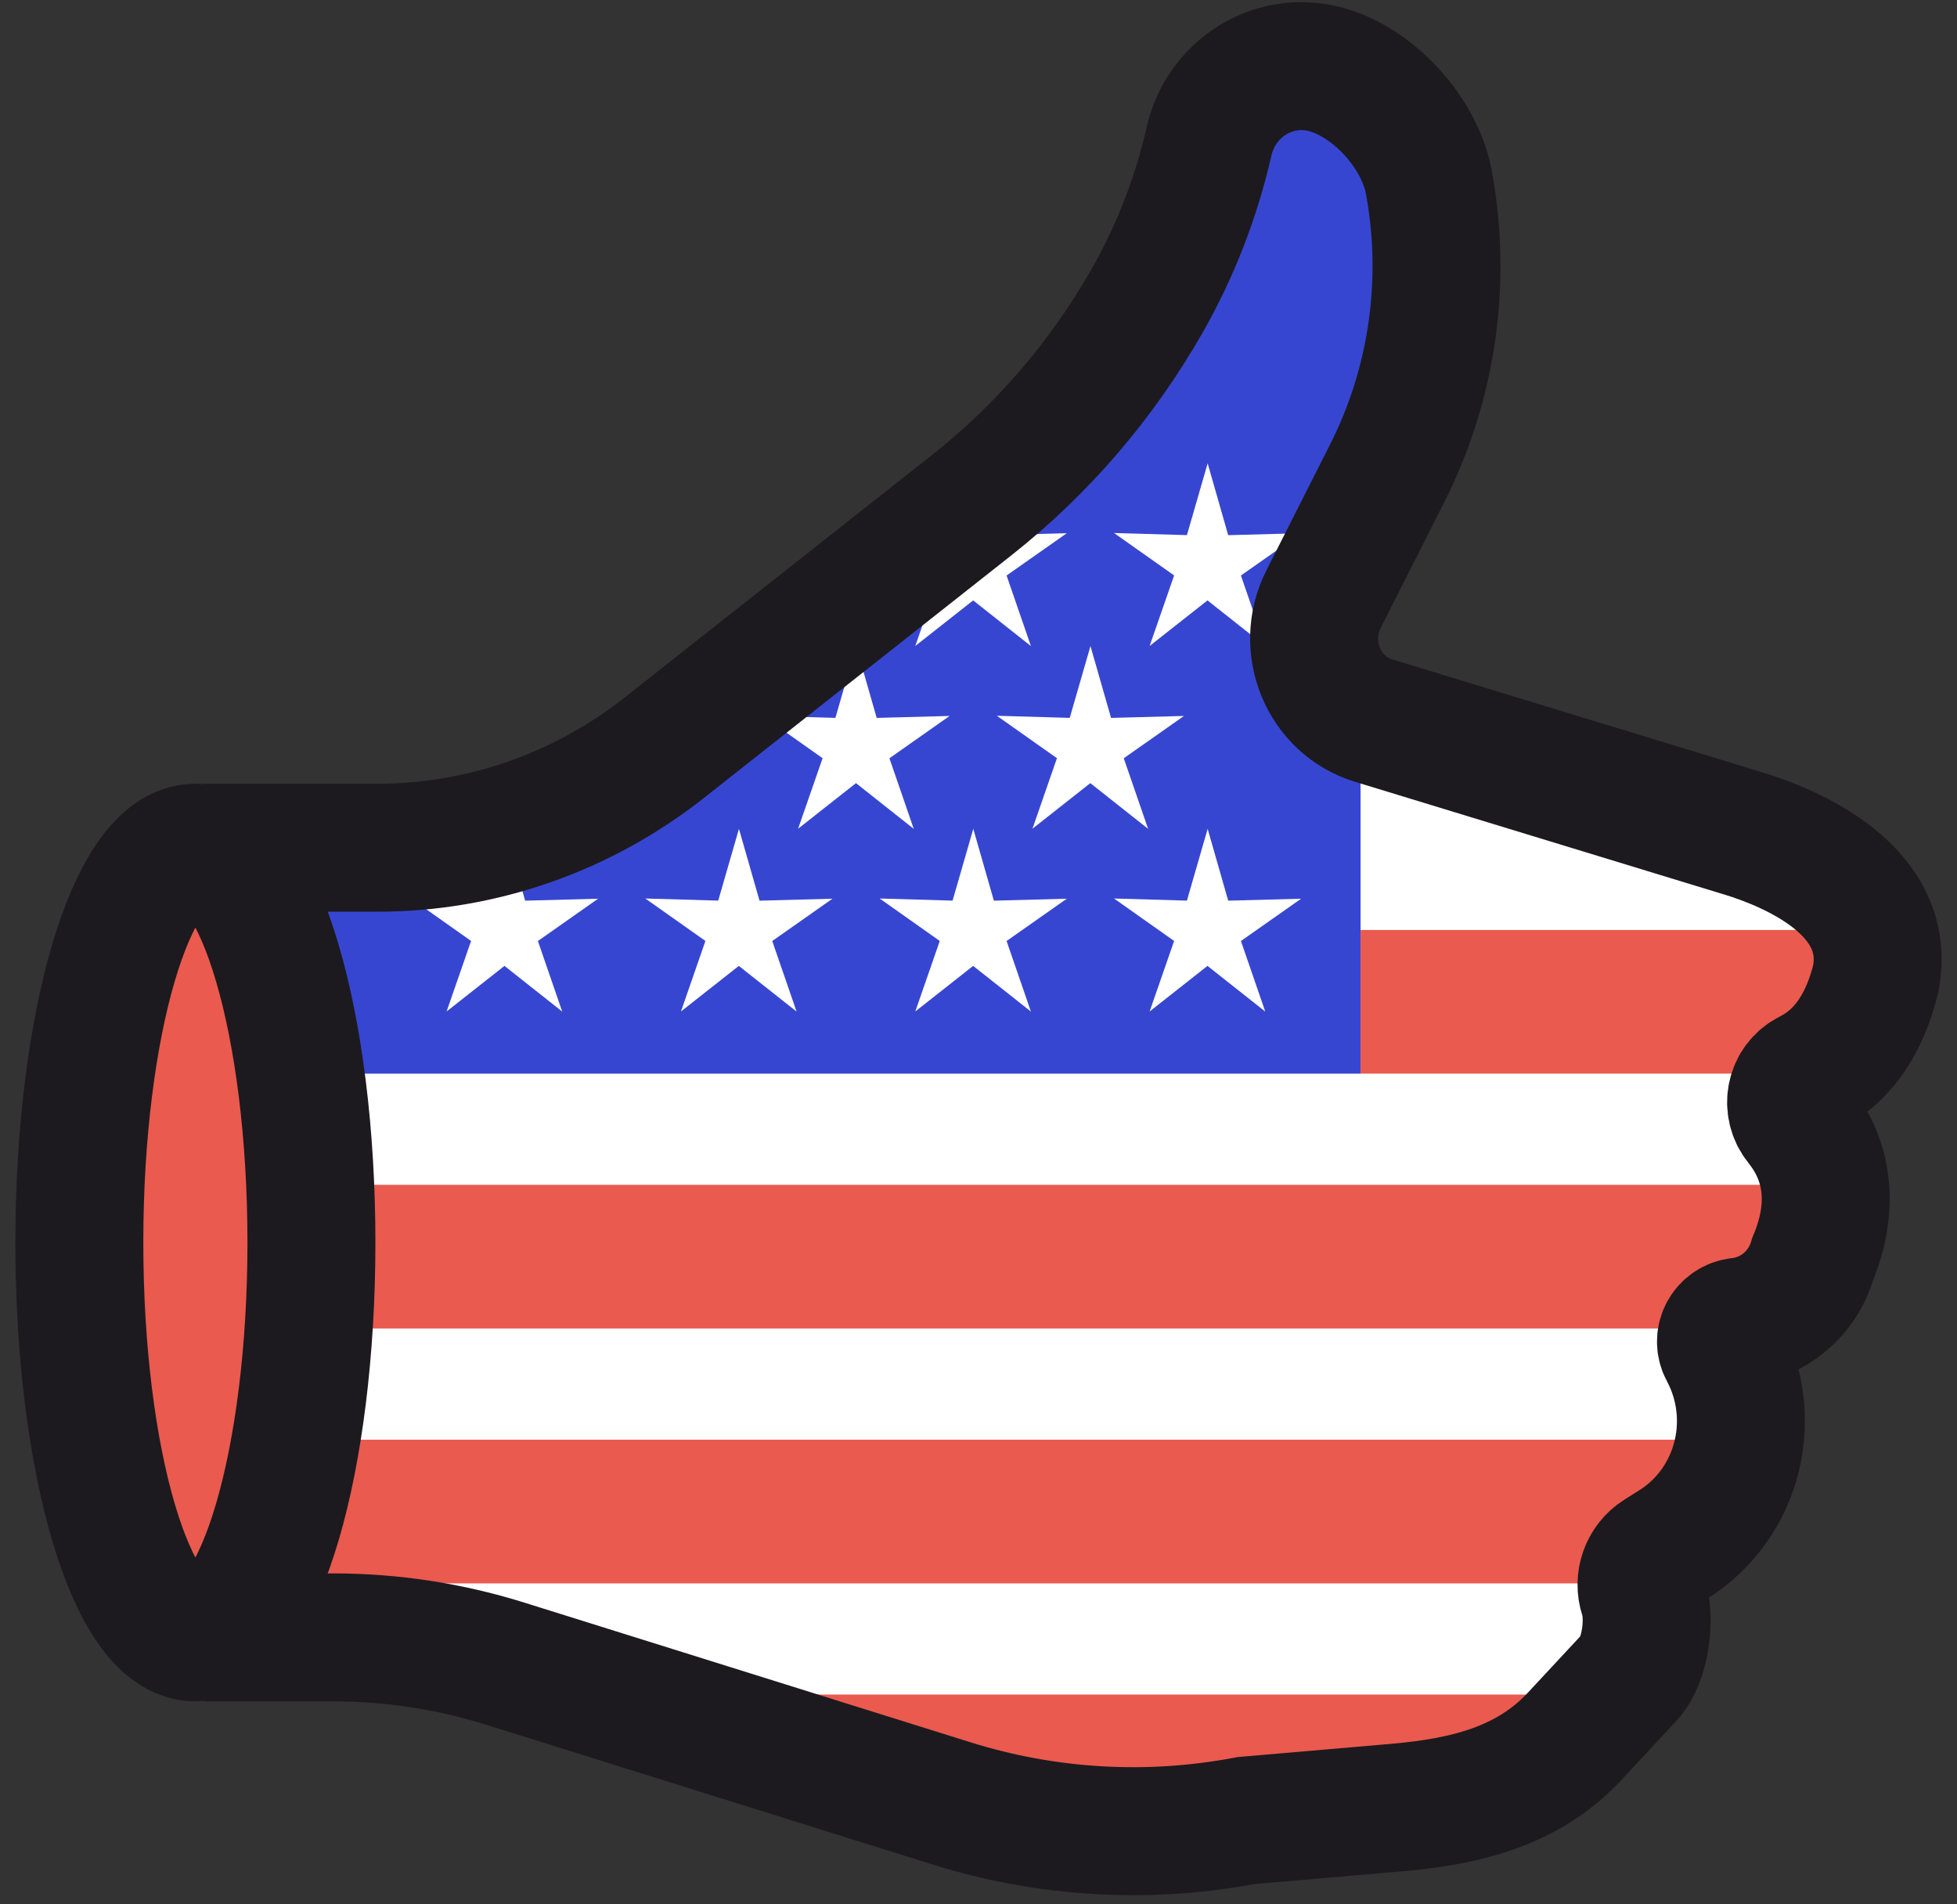
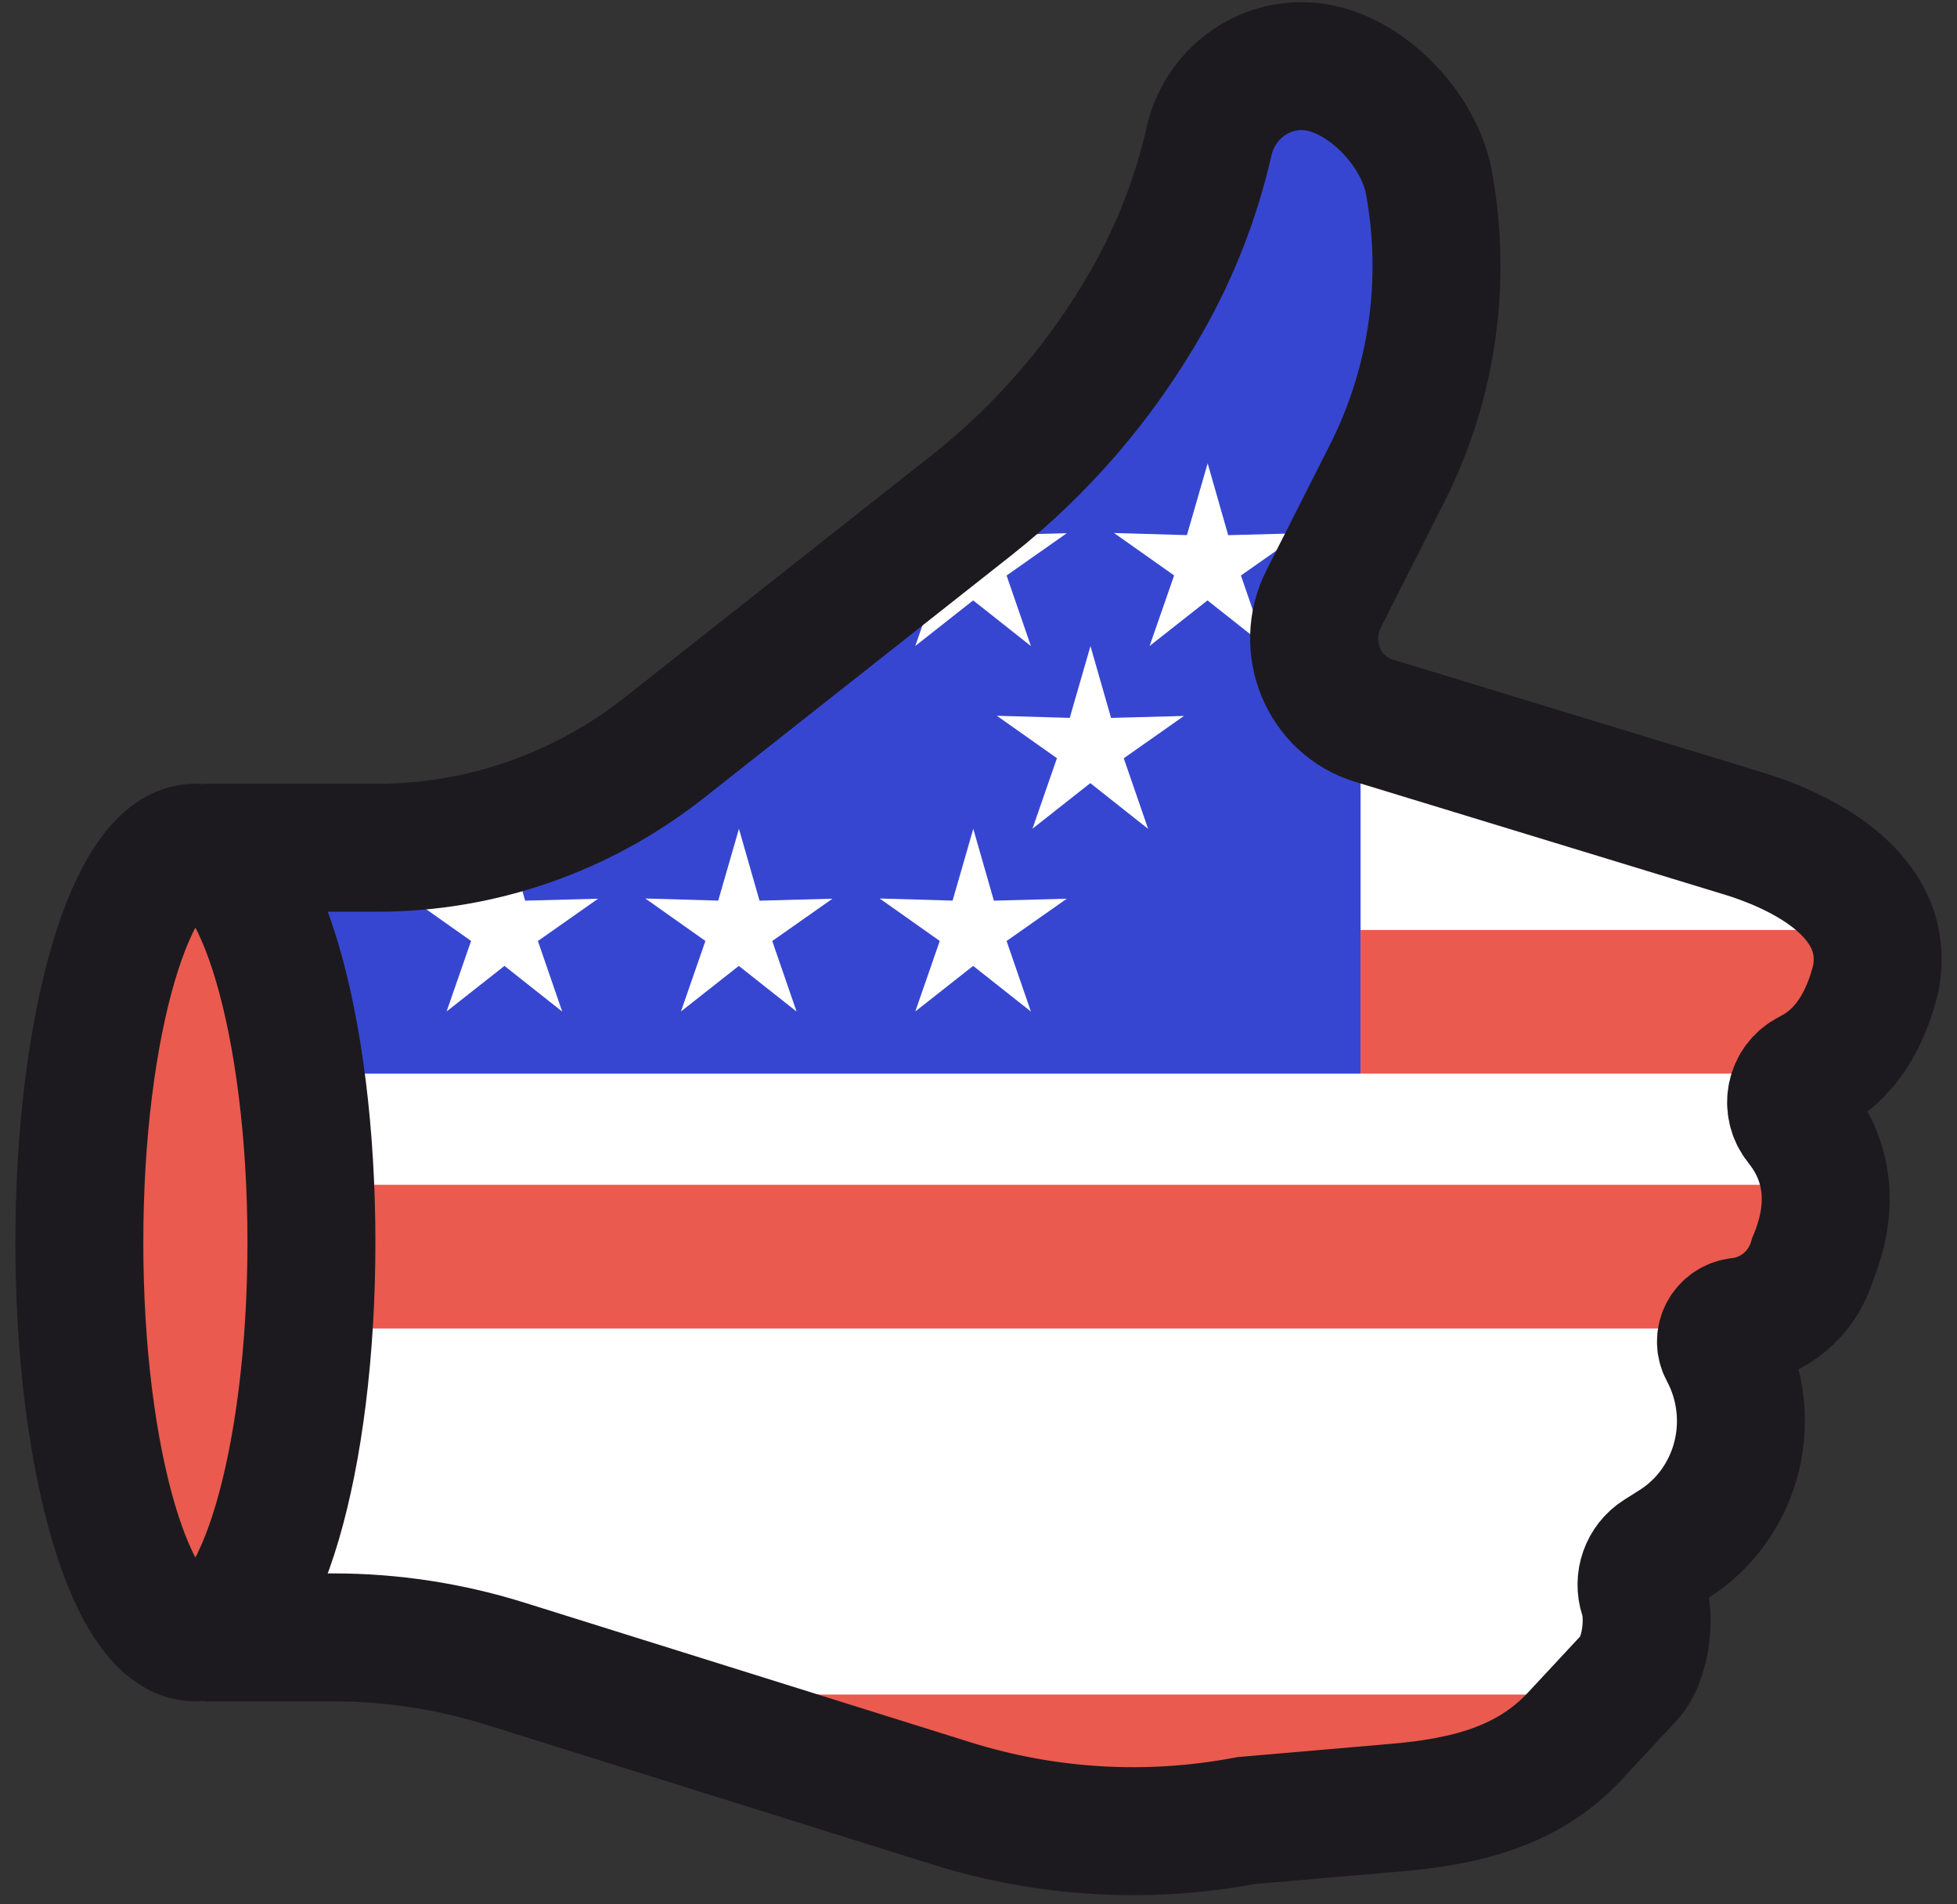
<svg xmlns="http://www.w3.org/2000/svg" fill="none" viewBox="0 0 74 72" height="72" width="74">
  <rect x="0" y="0" width="74" height="72" fill="#333333" stroke="none" />
  <path fill="white" d="M7.744 32.051H14.277C18.201 32.051 22.013 30.72 25.124 28.266L36.749 19.094C39.42 16.986 41.667 14.369 43.369 11.385C44.442 9.504 45.233 7.468 45.717 5.345C46.171 3.353 48.12 2.122 50.057 2.605C51.892 3.061 53.681 4.994 54.031 6.9C54.719 10.641 54.164 14.51 52.456 17.889L50.045 22.656C49.134 24.458 50.048 26.667 51.943 27.245L65.978 31.529C67.684 32.057 71.588 33.649 70.925 37.014C70.32 39.463 69.032 40.266 68.389 40.593C67.692 40.946 67.511 41.852 68.007 42.466C68.836 43.492 69.553 45.187 68.536 47.624C68.149 48.942 67.023 49.836 65.763 49.971C65.228 50.028 64.906 50.599 65.166 51.083C65.86 52.374 66.017 53.898 65.601 55.309C65.224 56.586 64.404 57.678 63.297 58.377L62.706 58.751C62.175 59.086 61.941 59.752 62.141 60.357C62.422 61.211 62.218 62.77 61.612 63.422L59.539 65.65C57.764 67.559 55.368 68.121 52.806 68.342L47.123 68.832C43.412 69.535 39.59 69.313 35.981 68.184L19.103 62.9C16.999 62.242 14.81 61.907 12.611 61.907H7.744" clip-rule="evenodd" fill-rule="evenodd" />
  <path fill="#3746D1" d="M50.057 2.605C48.12 2.122 46.171 3.353 45.717 5.345C45.233 7.468 44.441 9.504 43.369 11.385C41.668 14.369 39.419 16.986 36.749 19.093L25.124 28.266C22.013 30.72 18.2 32.051 14.277 32.051H10.266C10.675 33.312 11.028 34.593 11.393 35.868C11.518 36.304 11.344 36.633 11.066 36.81C11.104 36.957 11.142 37.104 11.179 37.251C11.658 38.204 12.137 39.155 12.436 40.148C12.484 40.309 12.483 40.458 12.449 40.593H51.447V27.041C49.897 26.258 49.218 24.292 50.045 22.656L51.447 19.884V17.741H52.523C54.174 14.397 54.709 10.587 54.032 6.9C53.681 4.994 51.893 3.061 50.057 2.605Z" clip-rule="evenodd" fill-rule="evenodd" />
  <path fill="#EA5A4F" d="M13.613 50.228H68.246V44.796H13.613V50.228Z" clip-rule="evenodd" fill-rule="evenodd" />
  <path fill="#EA5A4F" d="M51.447 40.592H69.607V35.161H51.447V40.592Z" clip-rule="evenodd" fill-rule="evenodd" />
-   <path fill="#EA5A4F" d="M64.103 58.285C64.79 56.922 65.59 55.566 66.616 54.432H11.775V59.864H63.358C63.596 59.333 63.841 58.805 64.103 58.285Z" clip-rule="evenodd" fill-rule="evenodd" />
  <path fill="#EA5A4F" d="M54.335 69.165C56.003 68.941 57.348 67.461 58.446 66.283C59.07 65.614 59.676 64.922 60.332 64.285C60.407 64.212 60.486 64.141 60.563 64.068H26.525C26.891 64.223 27.257 64.384 27.62 64.558C29.455 65.44 31.177 66.565 33.038 67.388C35.018 68.264 37.098 68.84 39.146 69.5H53.671C53.833 69.315 54.072 69.2 54.335 69.165Z" clip-rule="evenodd" fill-rule="evenodd" />
  <path fill="#EA5A4F" d="M3 46.978C3 55.223 4.964 61.907 7.388 61.907C9.811 61.907 11.776 55.223 11.776 46.978C11.776 38.734 9.811 32.05 7.388 32.05C4.964 32.05 3 38.734 3 46.978Z" clip-rule="evenodd" fill-rule="evenodd" />
  <path stroke-width="4.838" stroke="#1C1A1E" d="M3 46.978C3 55.223 4.964 61.907 7.388 61.907C9.811 61.907 11.776 55.223 11.776 46.978C11.776 38.734 9.811 32.05 7.388 32.05C4.964 32.05 3 38.734 3 46.978Z" clip-rule="evenodd" fill-rule="evenodd" />
  <path fill="white" d="M36.02 34.051L36.803 31.337L37.581 34.053L40.338 33.979L38.062 35.578L38.982 38.246L36.798 36.519L34.61 38.242L35.535 35.576L33.263 33.971L36.02 34.051Z" clip-rule="evenodd" fill-rule="evenodd" />
-   <path fill="white" d="M44.881 34.051L45.665 31.337L46.442 34.053L49.199 33.979L46.923 35.578L47.843 38.246L45.659 36.519L43.471 38.242L44.397 35.576L42.125 33.971L44.881 34.051Z" clip-rule="evenodd" fill-rule="evenodd" />
  <path fill="white" d="M36.02 20.232L36.803 17.518L37.581 20.234L40.338 20.16L38.062 21.759L38.982 24.427L36.798 22.7L34.61 24.423L35.535 21.756L33.263 20.152L36.02 20.232Z" clip-rule="evenodd" fill-rule="evenodd" />
  <path fill="white" d="M44.881 20.232L45.665 17.518L46.442 20.234L49.199 20.16L46.923 21.759L47.843 24.427L45.659 22.7L43.471 24.423L44.397 21.756L42.125 20.152L44.881 20.232Z" clip-rule="evenodd" fill-rule="evenodd" />
  <path fill="white" d="M27.158 34.051L27.942 31.337L28.72 34.053L31.477 33.979L29.201 35.578L30.121 38.246L27.937 36.519L25.749 38.242L26.674 35.576L24.402 33.971L27.158 34.051Z" clip-rule="evenodd" fill-rule="evenodd" />
  <path fill="white" d="M18.297 34.051L19.081 31.337L19.858 34.053L22.615 33.979L20.34 35.578L21.259 38.246L19.075 36.519L16.887 38.242L17.813 35.576L15.541 33.971L18.297 34.051Z" clip-rule="evenodd" fill-rule="evenodd" />
-   <path fill="white" d="M40.45 27.142L41.234 24.427L42.012 27.143L44.769 27.069L42.493 28.669L43.413 31.337L41.228 29.609L39.041 31.332L39.966 28.666L37.694 27.062L40.45 27.142Z" clip-rule="evenodd" fill-rule="evenodd" />
-   <path fill="white" d="M31.589 27.142L32.373 24.427L33.15 27.143L35.907 27.069L33.632 28.669L34.551 31.337L32.367 29.609L30.179 31.332L31.105 28.666L28.833 27.062L31.589 27.142Z" clip-rule="evenodd" fill-rule="evenodd" />
+   <path fill="white" d="M40.45 27.142L41.234 24.427L42.012 27.143L44.769 27.069L42.493 28.669L43.413 31.337L41.228 29.609L39.041 31.332L39.966 28.666L37.694 27.062Z" clip-rule="evenodd" fill-rule="evenodd" />
  <path stroke-width="4.838" stroke="#1C1A1E" d="M7.744 32.051H14.277C18.201 32.051 22.013 30.72 25.124 28.266L36.749 19.094C39.42 16.986 41.667 14.369 43.369 11.385C44.442 9.504 45.233 7.468 45.717 5.345C46.171 3.353 48.12 2.122 50.057 2.605C51.892 3.061 53.681 4.994 54.031 6.9C54.719 10.641 54.164 14.51 52.456 17.889L50.045 22.656C49.134 24.458 50.048 26.667 51.943 27.245L65.978 31.529C67.684 32.057 71.588 33.649 70.925 37.014C70.32 39.463 69.032 40.266 68.389 40.593C67.692 40.946 67.511 41.852 68.007 42.466C68.836 43.492 69.553 45.187 68.536 47.624C68.149 48.942 67.023 49.836 65.763 49.971C65.228 50.028 64.906 50.599 65.166 51.083C65.86 52.374 66.017 53.898 65.601 55.309C65.224 56.586 64.404 57.678 63.297 58.377L62.706 58.751C62.175 59.086 61.941 59.752 62.141 60.357C62.422 61.211 62.218 62.77 61.612 63.422L59.539 65.65C57.764 67.559 55.368 68.121 52.806 68.342L47.123 68.832C43.412 69.535 39.59 69.313 35.981 68.184L19.103 62.9C16.999 62.242 14.81 61.907 12.611 61.907H7.744" />
</svg>